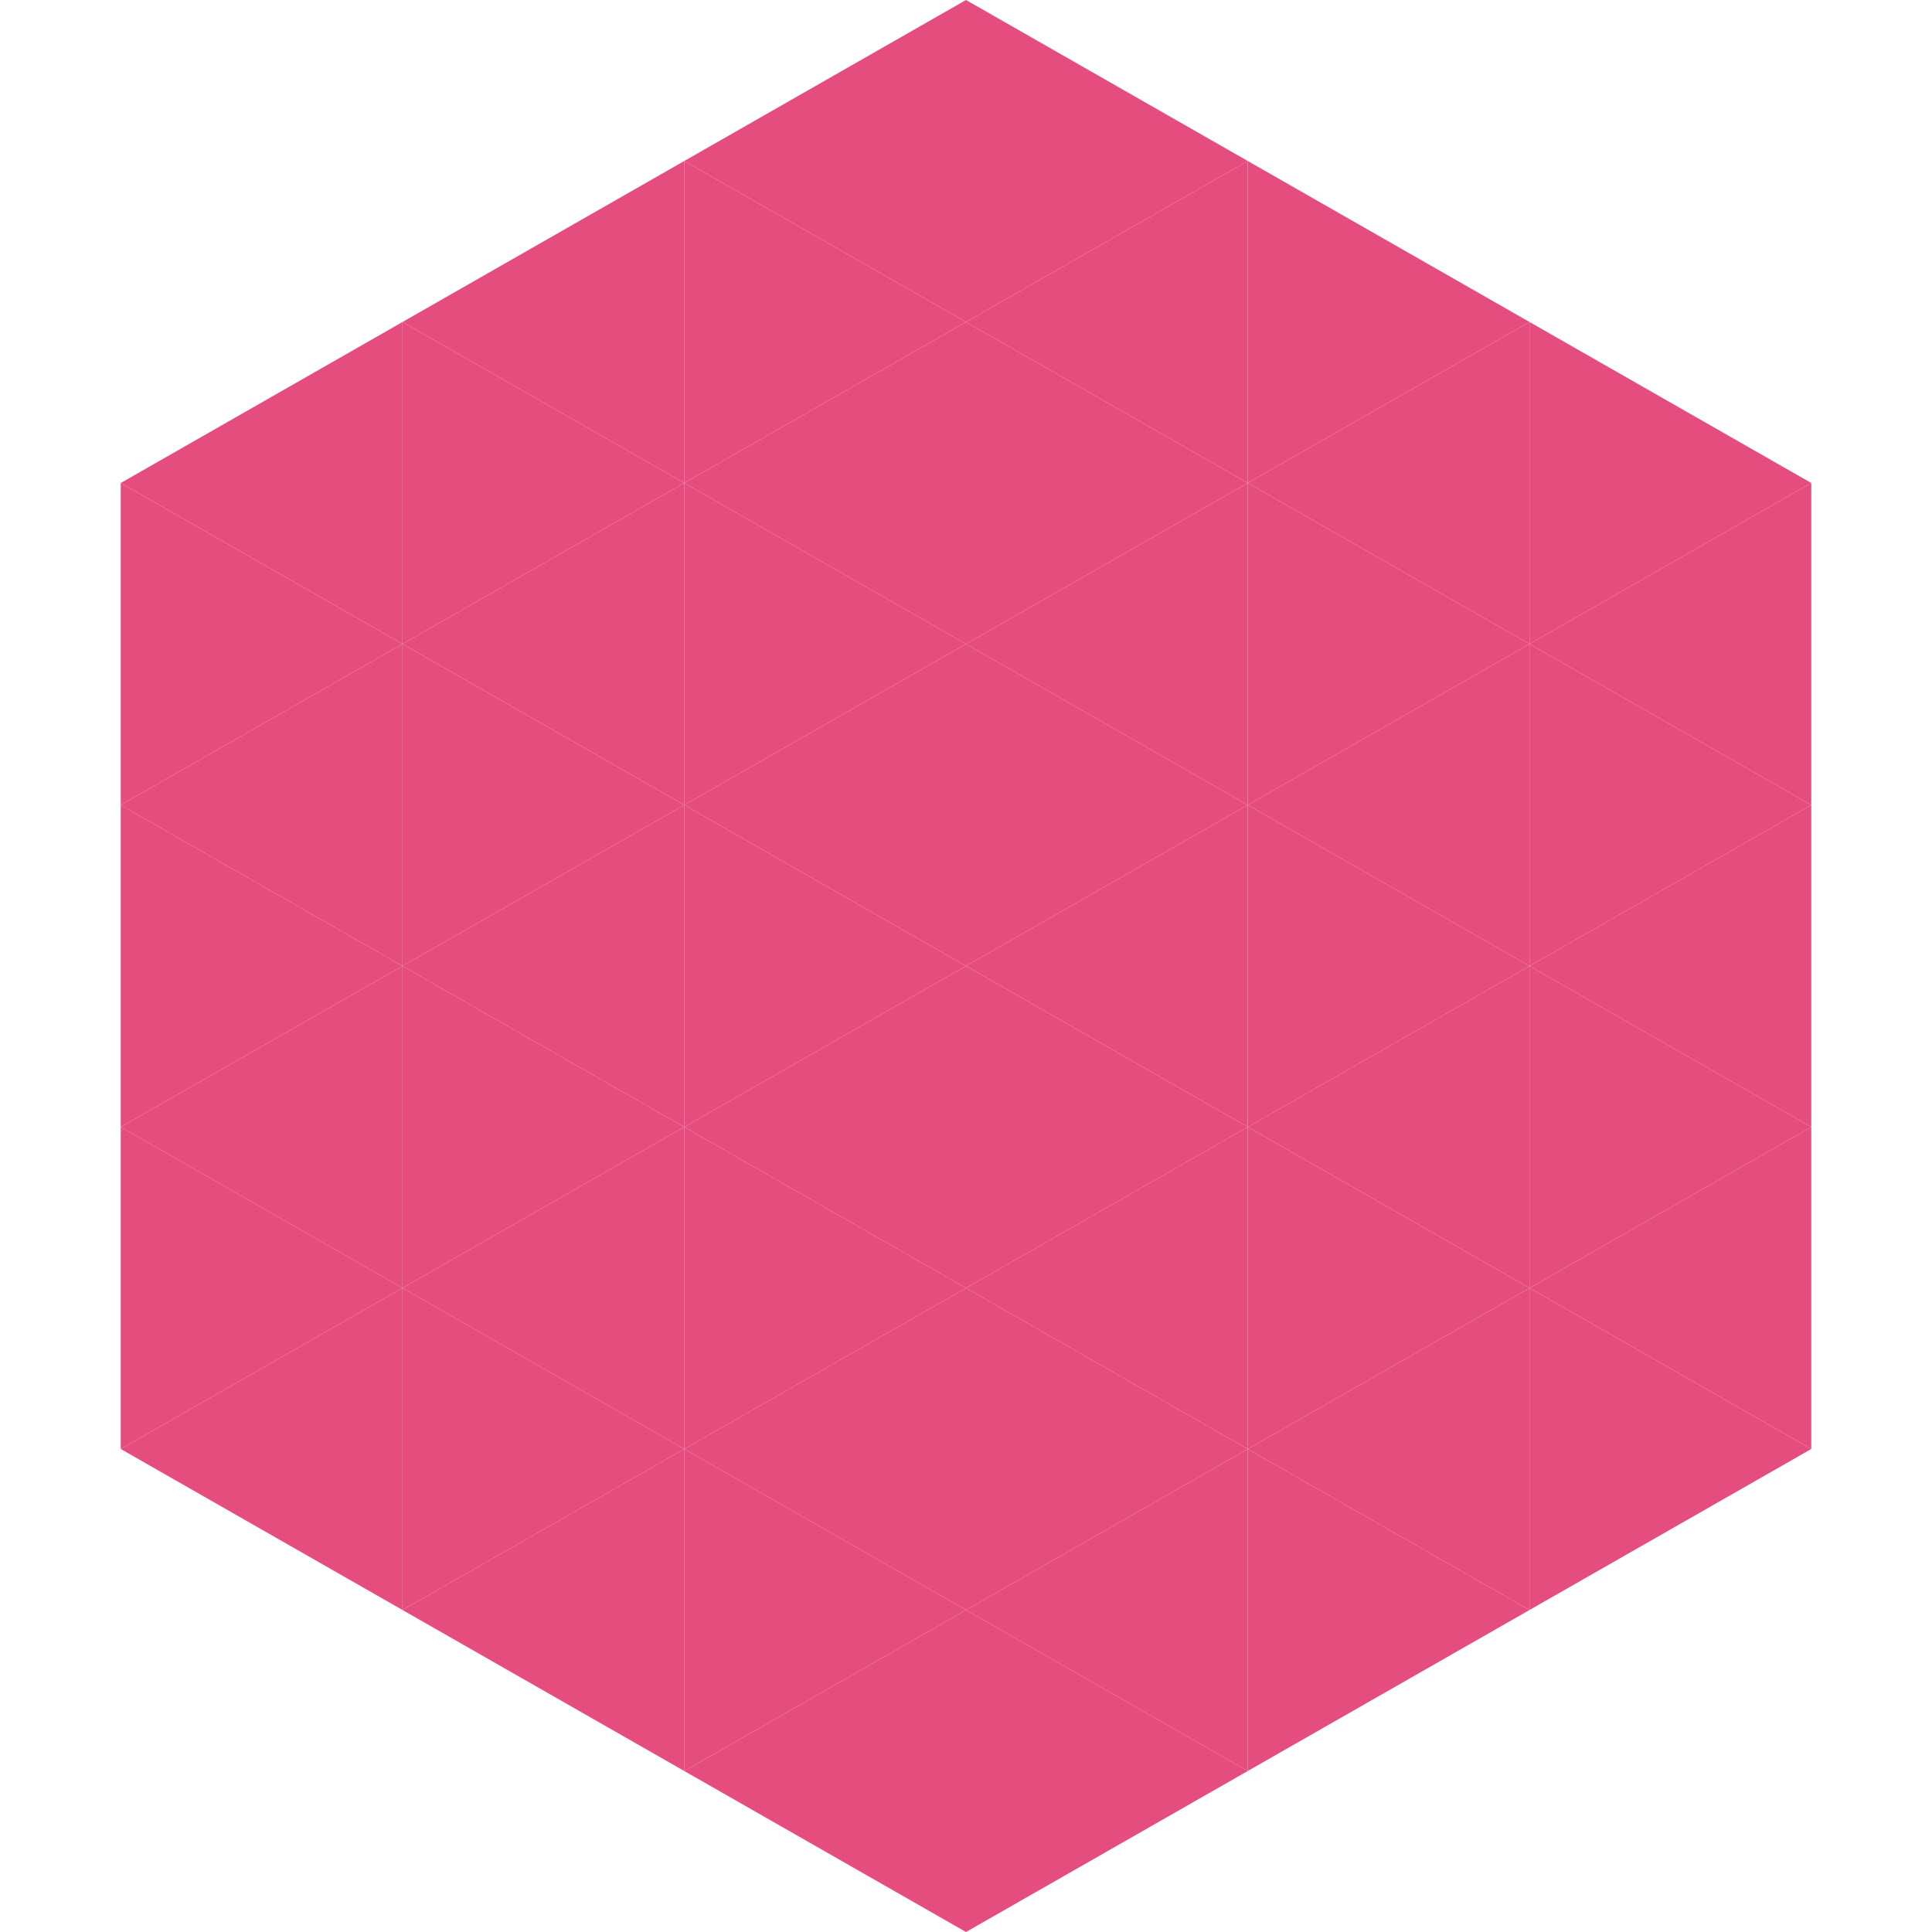
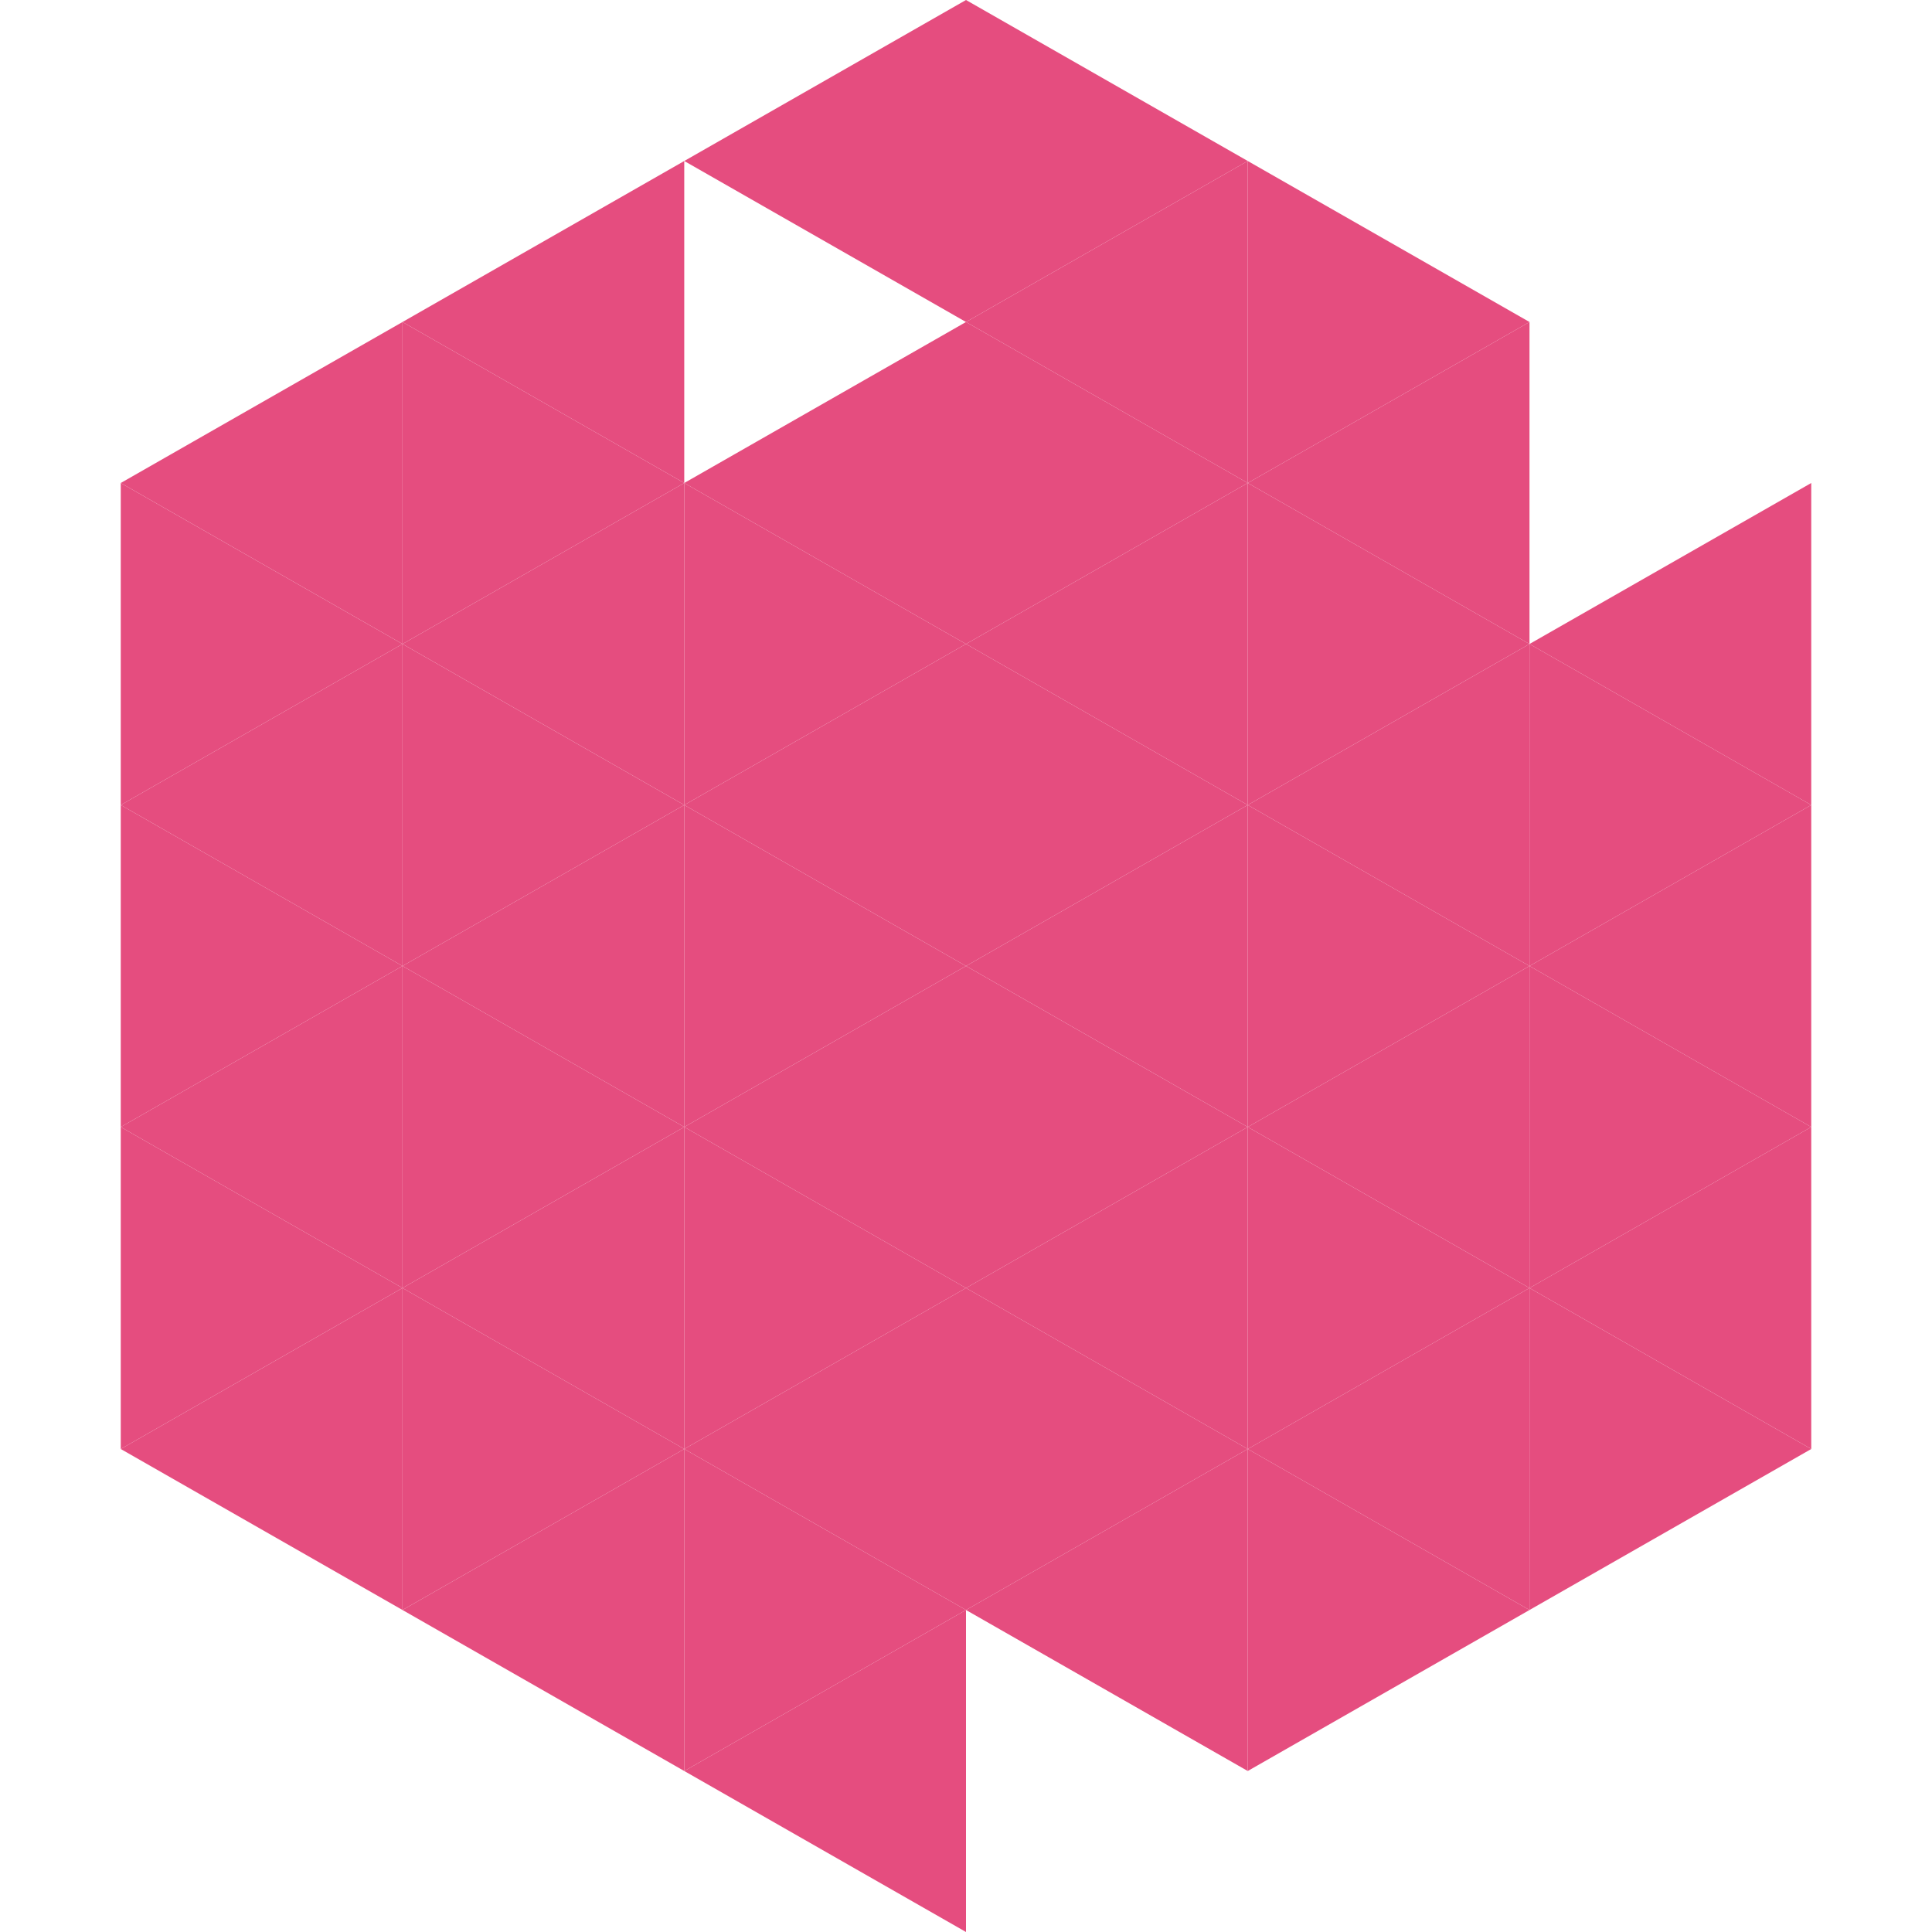
<svg xmlns="http://www.w3.org/2000/svg" width="240" height="240">
  <polygon points="50,40 15,60 50,80" style="fill:rgb(229,77,127)" />
-   <polygon points="190,40 225,60 190,80" style="fill:rgb(229,77,127)" />
  <polygon points="15,60 50,80 15,100" style="fill:rgb(229,77,127)" />
  <polygon points="225,60 190,80 225,100" style="fill:rgb(229,77,127)" />
  <polygon points="50,80 15,100 50,120" style="fill:rgb(229,77,127)" />
  <polygon points="190,80 225,100 190,120" style="fill:rgb(229,77,127)" />
  <polygon points="15,100 50,120 15,140" style="fill:rgb(229,77,127)" />
  <polygon points="225,100 190,120 225,140" style="fill:rgb(229,77,127)" />
  <polygon points="50,120 15,140 50,160" style="fill:rgb(229,77,127)" />
  <polygon points="190,120 225,140 190,160" style="fill:rgb(229,77,127)" />
  <polygon points="15,140 50,160 15,180" style="fill:rgb(229,77,127)" />
  <polygon points="225,140 190,160 225,180" style="fill:rgb(229,77,127)" />
  <polygon points="50,160 15,180 50,200" style="fill:rgb(229,77,127)" />
  <polygon points="190,160 225,180 190,200" style="fill:rgb(229,77,127)" />
  <polygon points="15,180 50,200 15,220" style="fill:rgb(255,255,255); fill-opacity:0" />
  <polygon points="225,180 190,200 225,220" style="fill:rgb(255,255,255); fill-opacity:0" />
  <polygon points="50,0 85,20 50,40" style="fill:rgb(255,255,255); fill-opacity:0" />
  <polygon points="190,0 155,20 190,40" style="fill:rgb(255,255,255); fill-opacity:0" />
  <polygon points="85,20 50,40 85,60" style="fill:rgb(229,77,127)" />
  <polygon points="155,20 190,40 155,60" style="fill:rgb(229,77,127)" />
  <polygon points="50,40 85,60 50,80" style="fill:rgb(229,77,127)" />
  <polygon points="190,40 155,60 190,80" style="fill:rgb(229,77,127)" />
  <polygon points="85,60 50,80 85,100" style="fill:rgb(229,77,127)" />
  <polygon points="155,60 190,80 155,100" style="fill:rgb(229,77,127)" />
  <polygon points="50,80 85,100 50,120" style="fill:rgb(229,77,127)" />
  <polygon points="190,80 155,100 190,120" style="fill:rgb(229,77,127)" />
  <polygon points="85,100 50,120 85,140" style="fill:rgb(229,77,127)" />
  <polygon points="155,100 190,120 155,140" style="fill:rgb(229,77,127)" />
  <polygon points="50,120 85,140 50,160" style="fill:rgb(229,77,127)" />
  <polygon points="190,120 155,140 190,160" style="fill:rgb(229,77,127)" />
  <polygon points="85,140 50,160 85,180" style="fill:rgb(229,77,127)" />
  <polygon points="155,140 190,160 155,180" style="fill:rgb(229,77,127)" />
  <polygon points="50,160 85,180 50,200" style="fill:rgb(229,77,127)" />
  <polygon points="190,160 155,180 190,200" style="fill:rgb(229,77,127)" />
  <polygon points="85,180 50,200 85,220" style="fill:rgb(229,77,127)" />
  <polygon points="155,180 190,200 155,220" style="fill:rgb(229,77,127)" />
  <polygon points="120,0 85,20 120,40" style="fill:rgb(229,77,127)" />
  <polygon points="120,0 155,20 120,40" style="fill:rgb(229,77,127)" />
-   <polygon points="85,20 120,40 85,60" style="fill:rgb(229,77,127)" />
  <polygon points="155,20 120,40 155,60" style="fill:rgb(229,77,127)" />
  <polygon points="120,40 85,60 120,80" style="fill:rgb(229,77,127)" />
  <polygon points="120,40 155,60 120,80" style="fill:rgb(229,77,127)" />
  <polygon points="85,60 120,80 85,100" style="fill:rgb(229,77,127)" />
  <polygon points="155,60 120,80 155,100" style="fill:rgb(229,77,127)" />
  <polygon points="120,80 85,100 120,120" style="fill:rgb(229,77,127)" />
  <polygon points="120,80 155,100 120,120" style="fill:rgb(229,77,127)" />
  <polygon points="85,100 120,120 85,140" style="fill:rgb(229,77,127)" />
  <polygon points="155,100 120,120 155,140" style="fill:rgb(229,77,127)" />
  <polygon points="120,120 85,140 120,160" style="fill:rgb(229,77,127)" />
  <polygon points="120,120 155,140 120,160" style="fill:rgb(229,77,127)" />
  <polygon points="85,140 120,160 85,180" style="fill:rgb(229,77,127)" />
  <polygon points="155,140 120,160 155,180" style="fill:rgb(229,77,127)" />
  <polygon points="120,160 85,180 120,200" style="fill:rgb(229,77,127)" />
  <polygon points="120,160 155,180 120,200" style="fill:rgb(229,77,127)" />
  <polygon points="85,180 120,200 85,220" style="fill:rgb(229,77,127)" />
  <polygon points="155,180 120,200 155,220" style="fill:rgb(229,77,127)" />
  <polygon points="120,200 85,220 120,240" style="fill:rgb(229,77,127)" />
-   <polygon points="120,200 155,220 120,240" style="fill:rgb(229,77,127)" />
  <polygon points="85,220 120,240 85,260" style="fill:rgb(255,255,255); fill-opacity:0" />
  <polygon points="155,220 120,240 155,260" style="fill:rgb(255,255,255); fill-opacity:0" />
</svg>